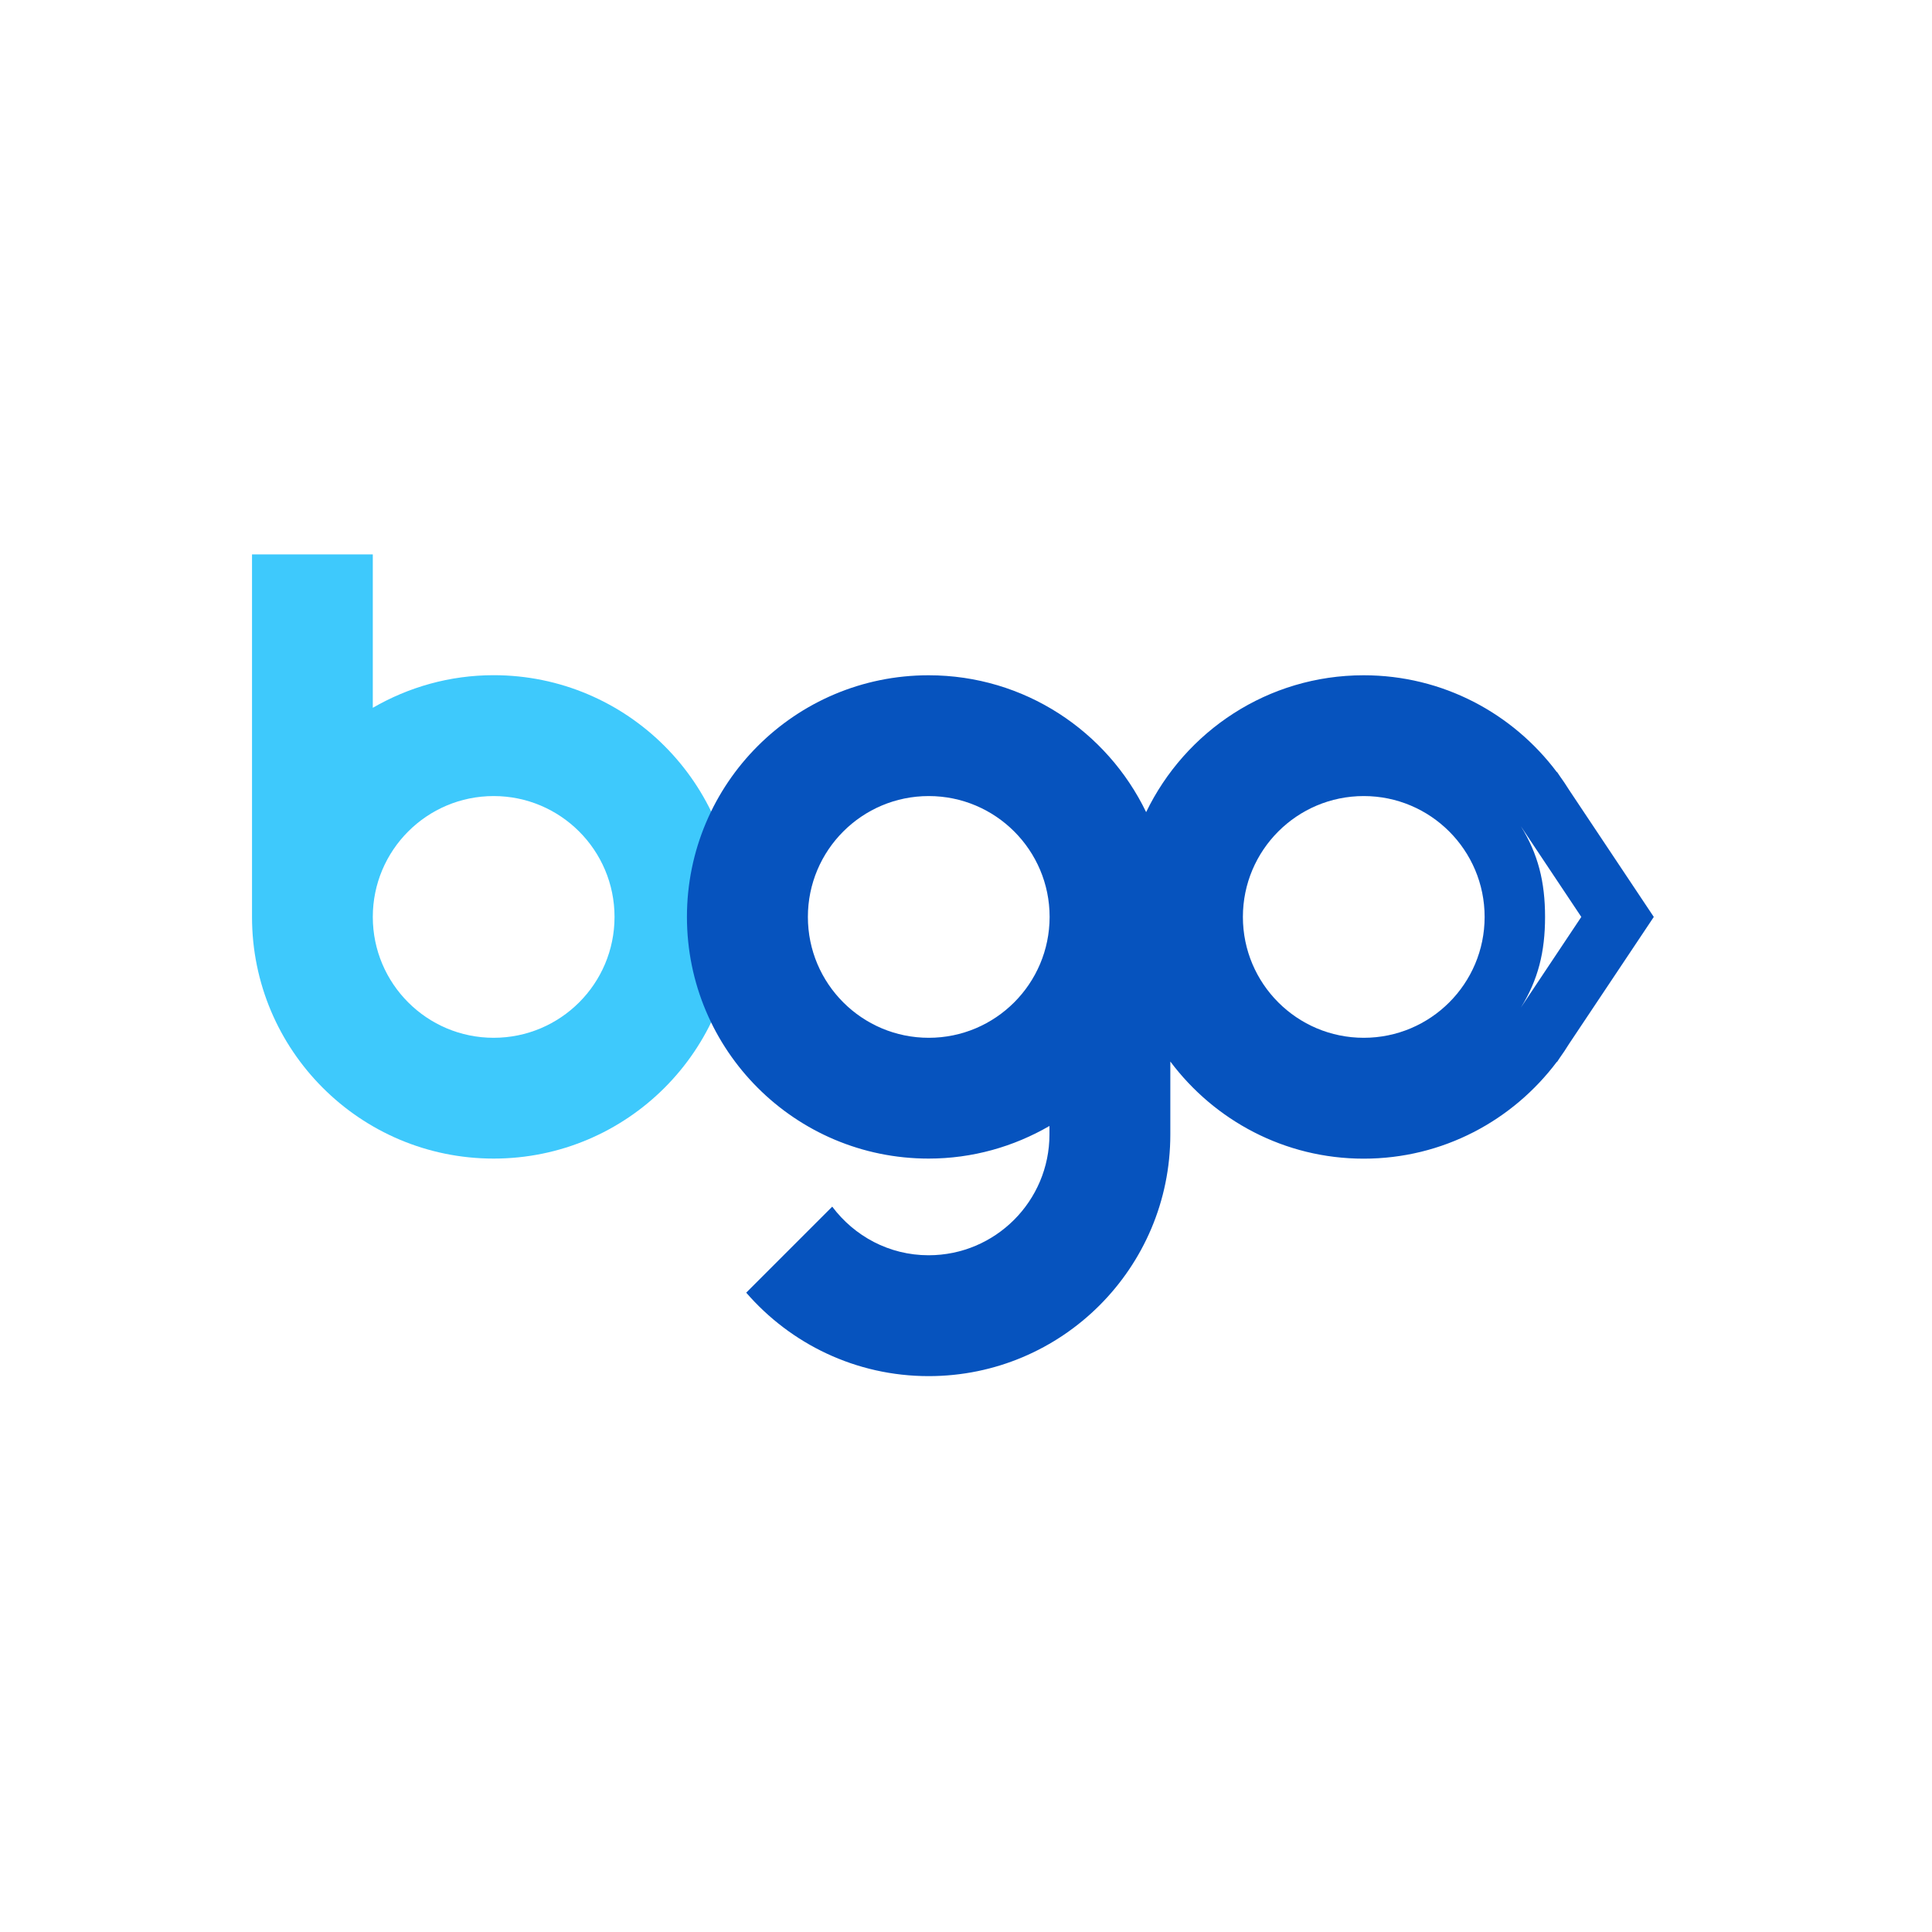
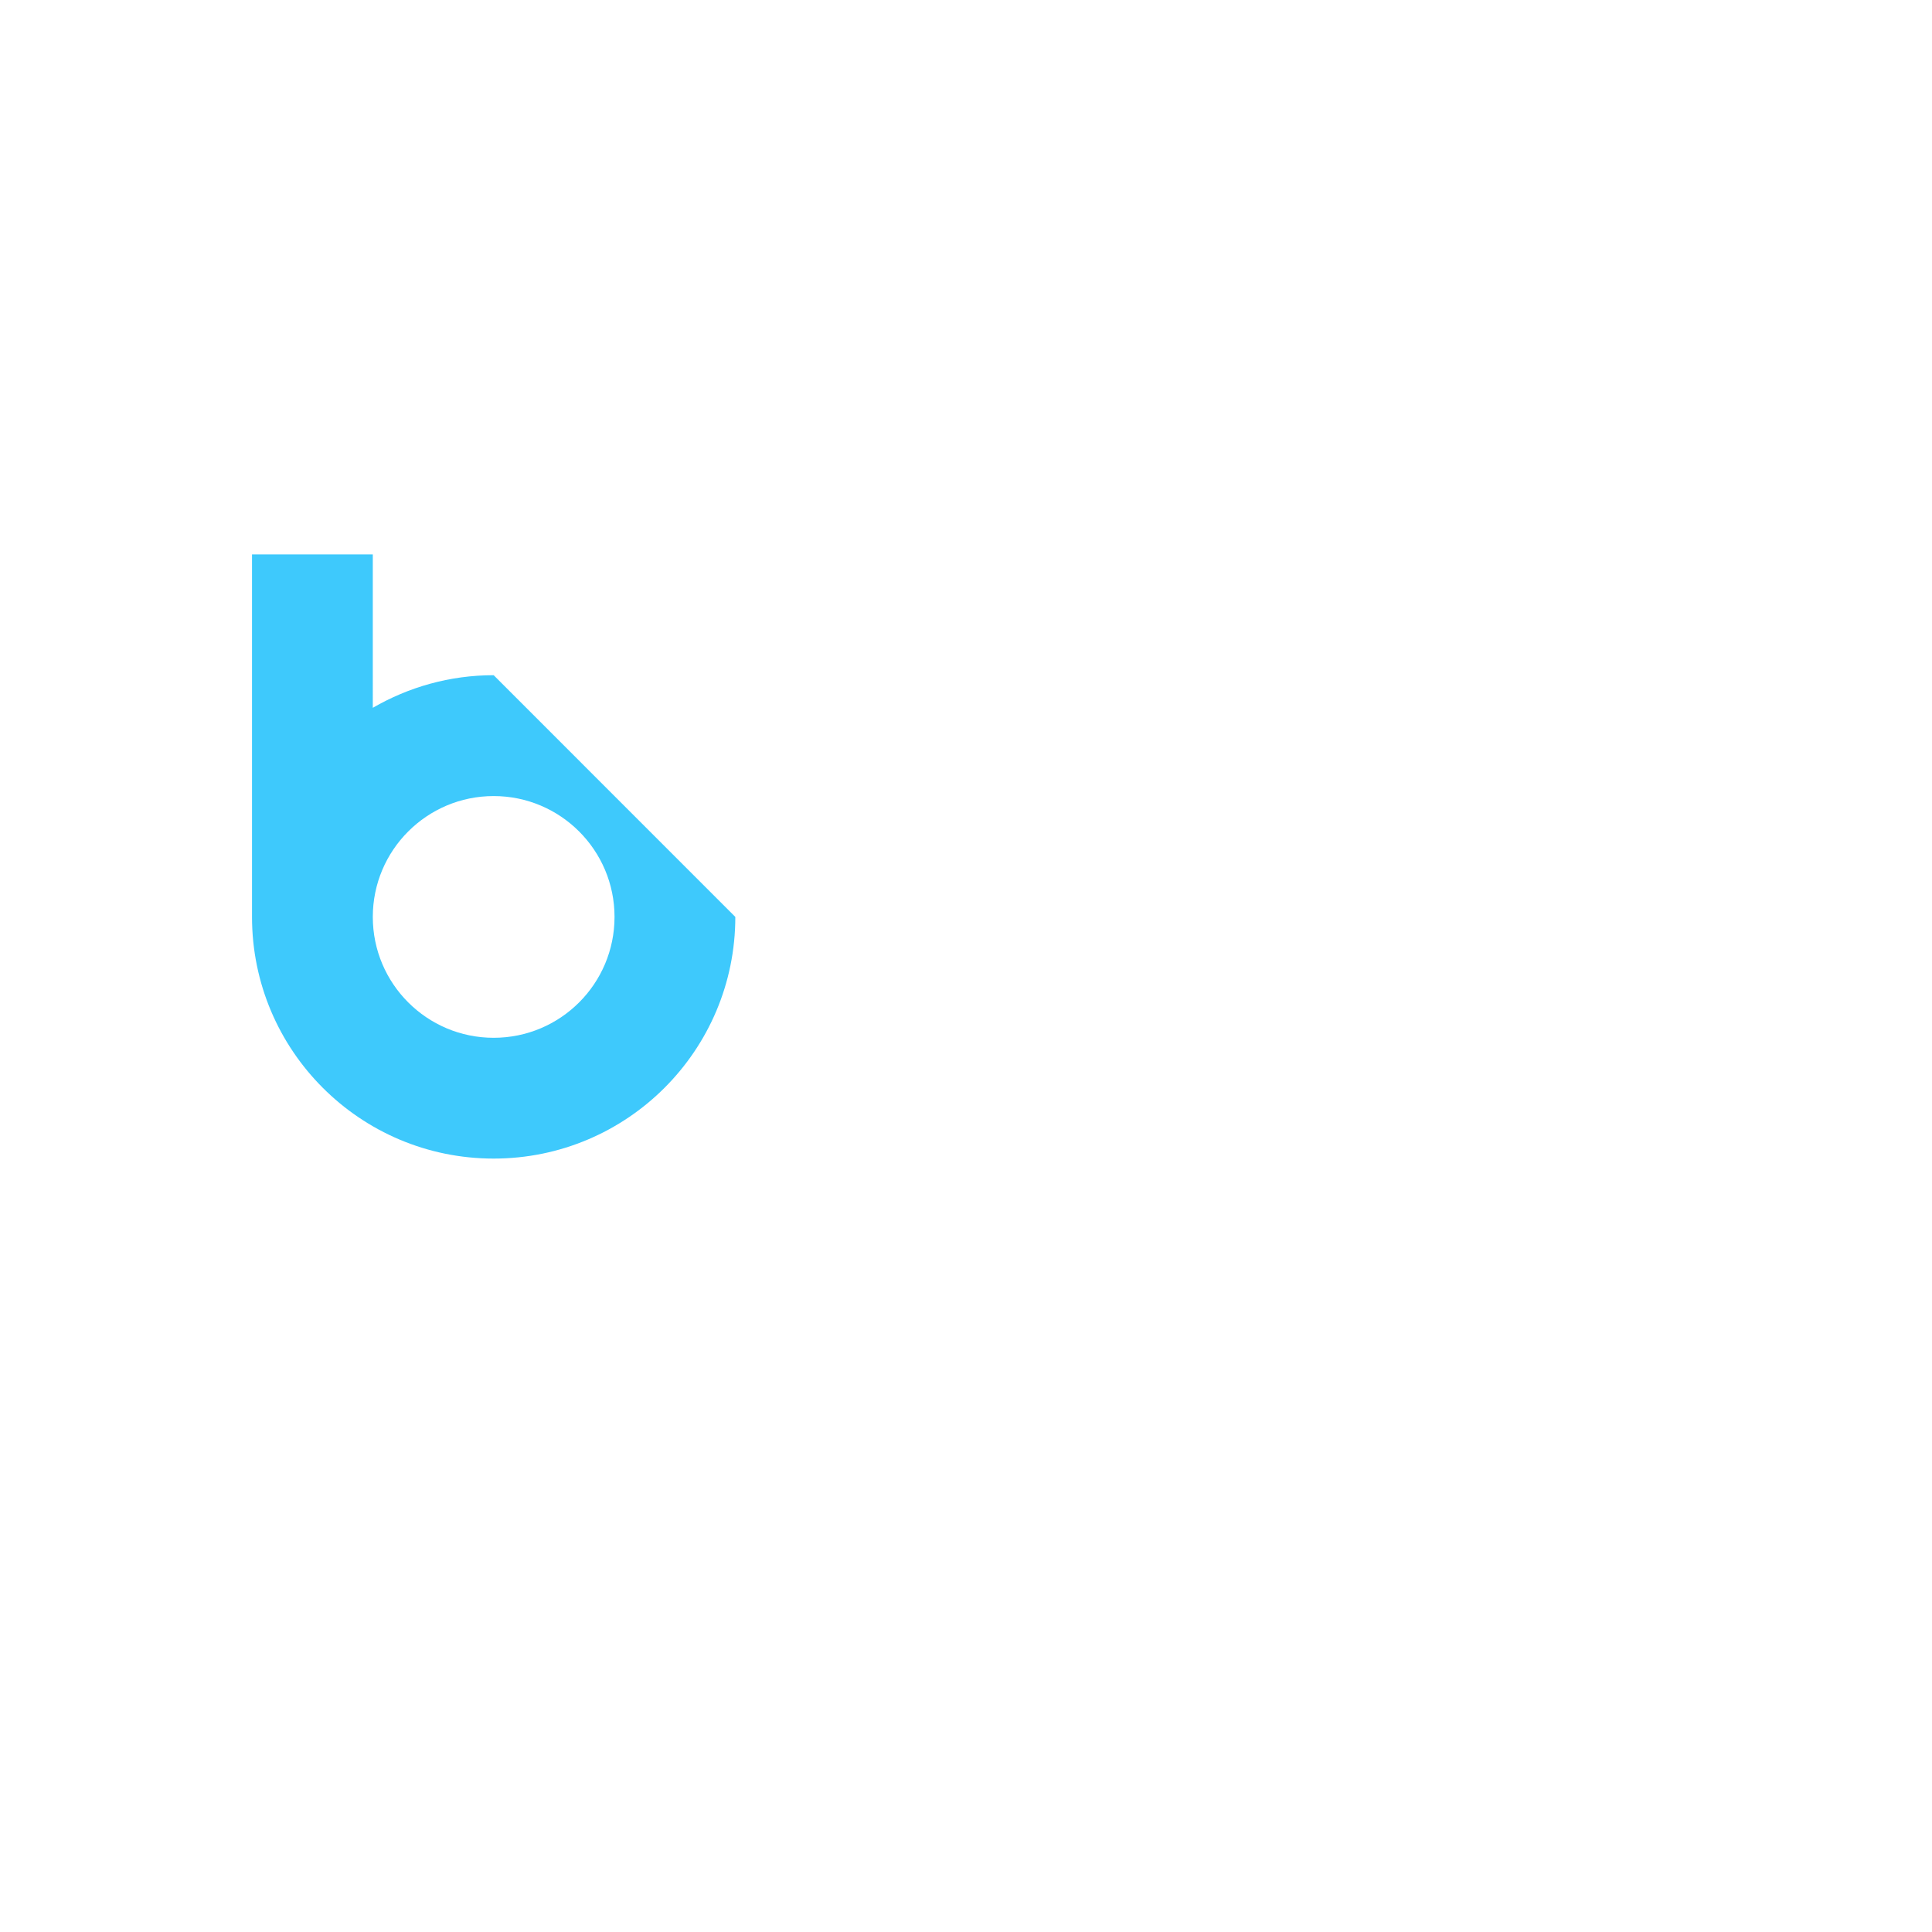
<svg xmlns="http://www.w3.org/2000/svg" version="1.1" id="Layer_1" x="0px" y="0px" viewBox="0 0 250 250" style="enable-background:new 0 0 250 250;" xml:space="preserve">
  <style type="text/css">
	.st0{fill:#3EC9FC;}
	.st1{fill:#0653BE;}
</style>
  <g>
-     <path class="st0" d="M63.88,134.29c-8.63,0-15.64-7-15.64-15.64c0-8.63,7-15.64,15.64-15.64c8.63,0,15.64,7,15.64,15.64   C79.52,127.29,72.52,134.29,63.88,134.29 M63.88,87.37c-5.7,0-11.03,1.55-15.64,4.22V71.74H32.61v46.91   c0,17.27,14,31.27,31.27,31.27s31.27-14,31.27-31.27S81.15,87.37,63.88,87.37" />
-     <path class="st1" d="M196.8,130.38c2.23-3.59,3.13-7.2,3.13-11.73c0-4.53-0.9-8.14-3.13-11.73l7.82,11.73L196.8,130.38z    M176.47,134.29c-8.63,0-15.64-7-15.64-15.64c0-8.63,7-15.64,15.64-15.64c8.63,0,15.64,7,15.64,15.64   C192.11,127.29,185.11,134.29,176.47,134.29 M120.18,134.29c-8.63,0-15.64-7-15.64-15.64c0-8.63,7-15.64,15.64-15.64   c8.63,0,15.64,7,15.64,15.64C135.81,127.29,128.81,134.29,120.18,134.29 M203.03,102.2c-0.38-0.61-0.78-1.21-1.2-1.79l-0.35-0.52   l-0.01,0.04c-5.7-7.61-14.77-12.55-25.01-12.55c-12.41,0-23.09,7.24-28.15,17.71c-5.05-10.47-15.74-17.71-28.15-17.71   c-17.27,0-31.27,14-31.27,31.27s14,31.27,31.27,31.27c5.7,0,11.03-1.55,15.64-4.22v1.09c0,8.63-7,15.64-15.64,15.64   c-5.12,0-9.62-2.49-12.47-6.29l-11.13,11.13c5.73,6.61,14.17,10.8,23.61,10.8c17.27,0,31.27-14,31.27-31.27v-9.44   c5.7,7.61,14.77,12.57,25.02,12.57c10.24,0,19.3-4.94,25.01-12.55l0.01,0.04l0.35-0.53c0.42-0.58,0.81-1.18,1.19-1.79L214,118.65   L203.03,102.2z" />
+     <path class="st0" d="M63.88,134.29c-8.63,0-15.64-7-15.64-15.64c0-8.63,7-15.64,15.64-15.64c8.63,0,15.64,7,15.64,15.64   C79.52,127.29,72.52,134.29,63.88,134.29 M63.88,87.37c-5.7,0-11.03,1.55-15.64,4.22V71.74H32.61v46.91   c0,17.27,14,31.27,31.27,31.27s31.27-14,31.27-31.27" />
  </g>
</svg>